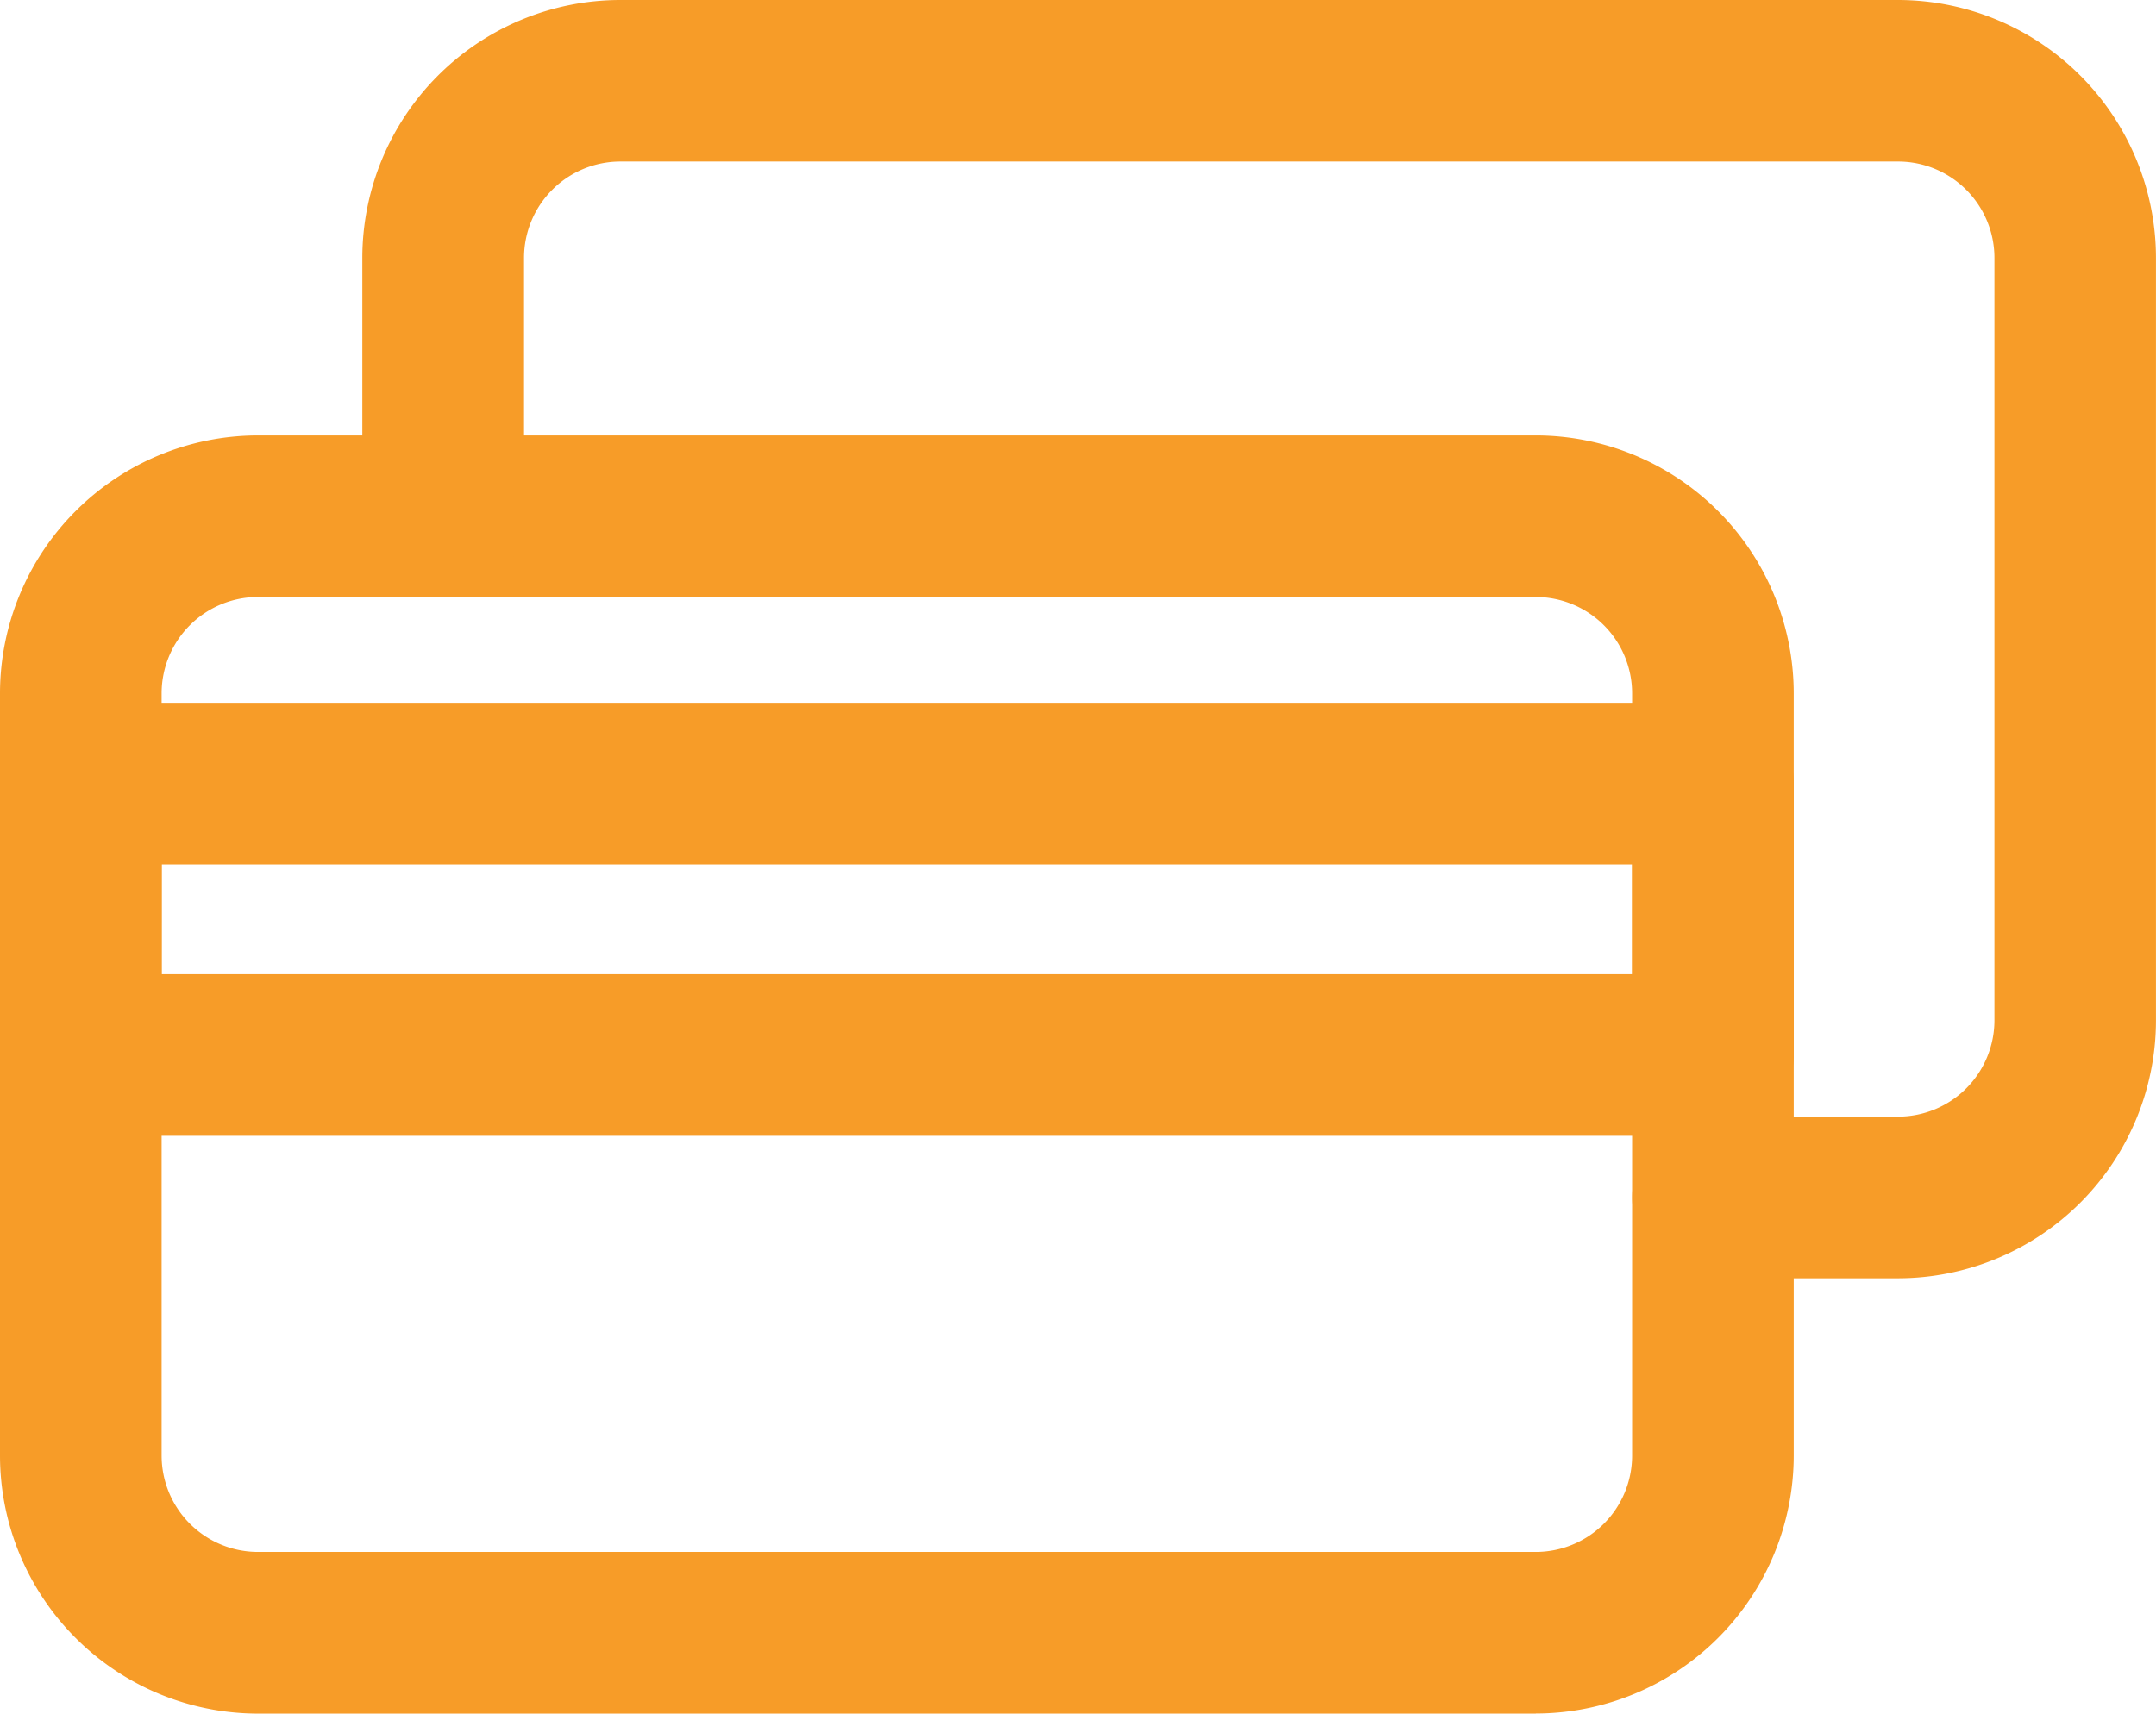
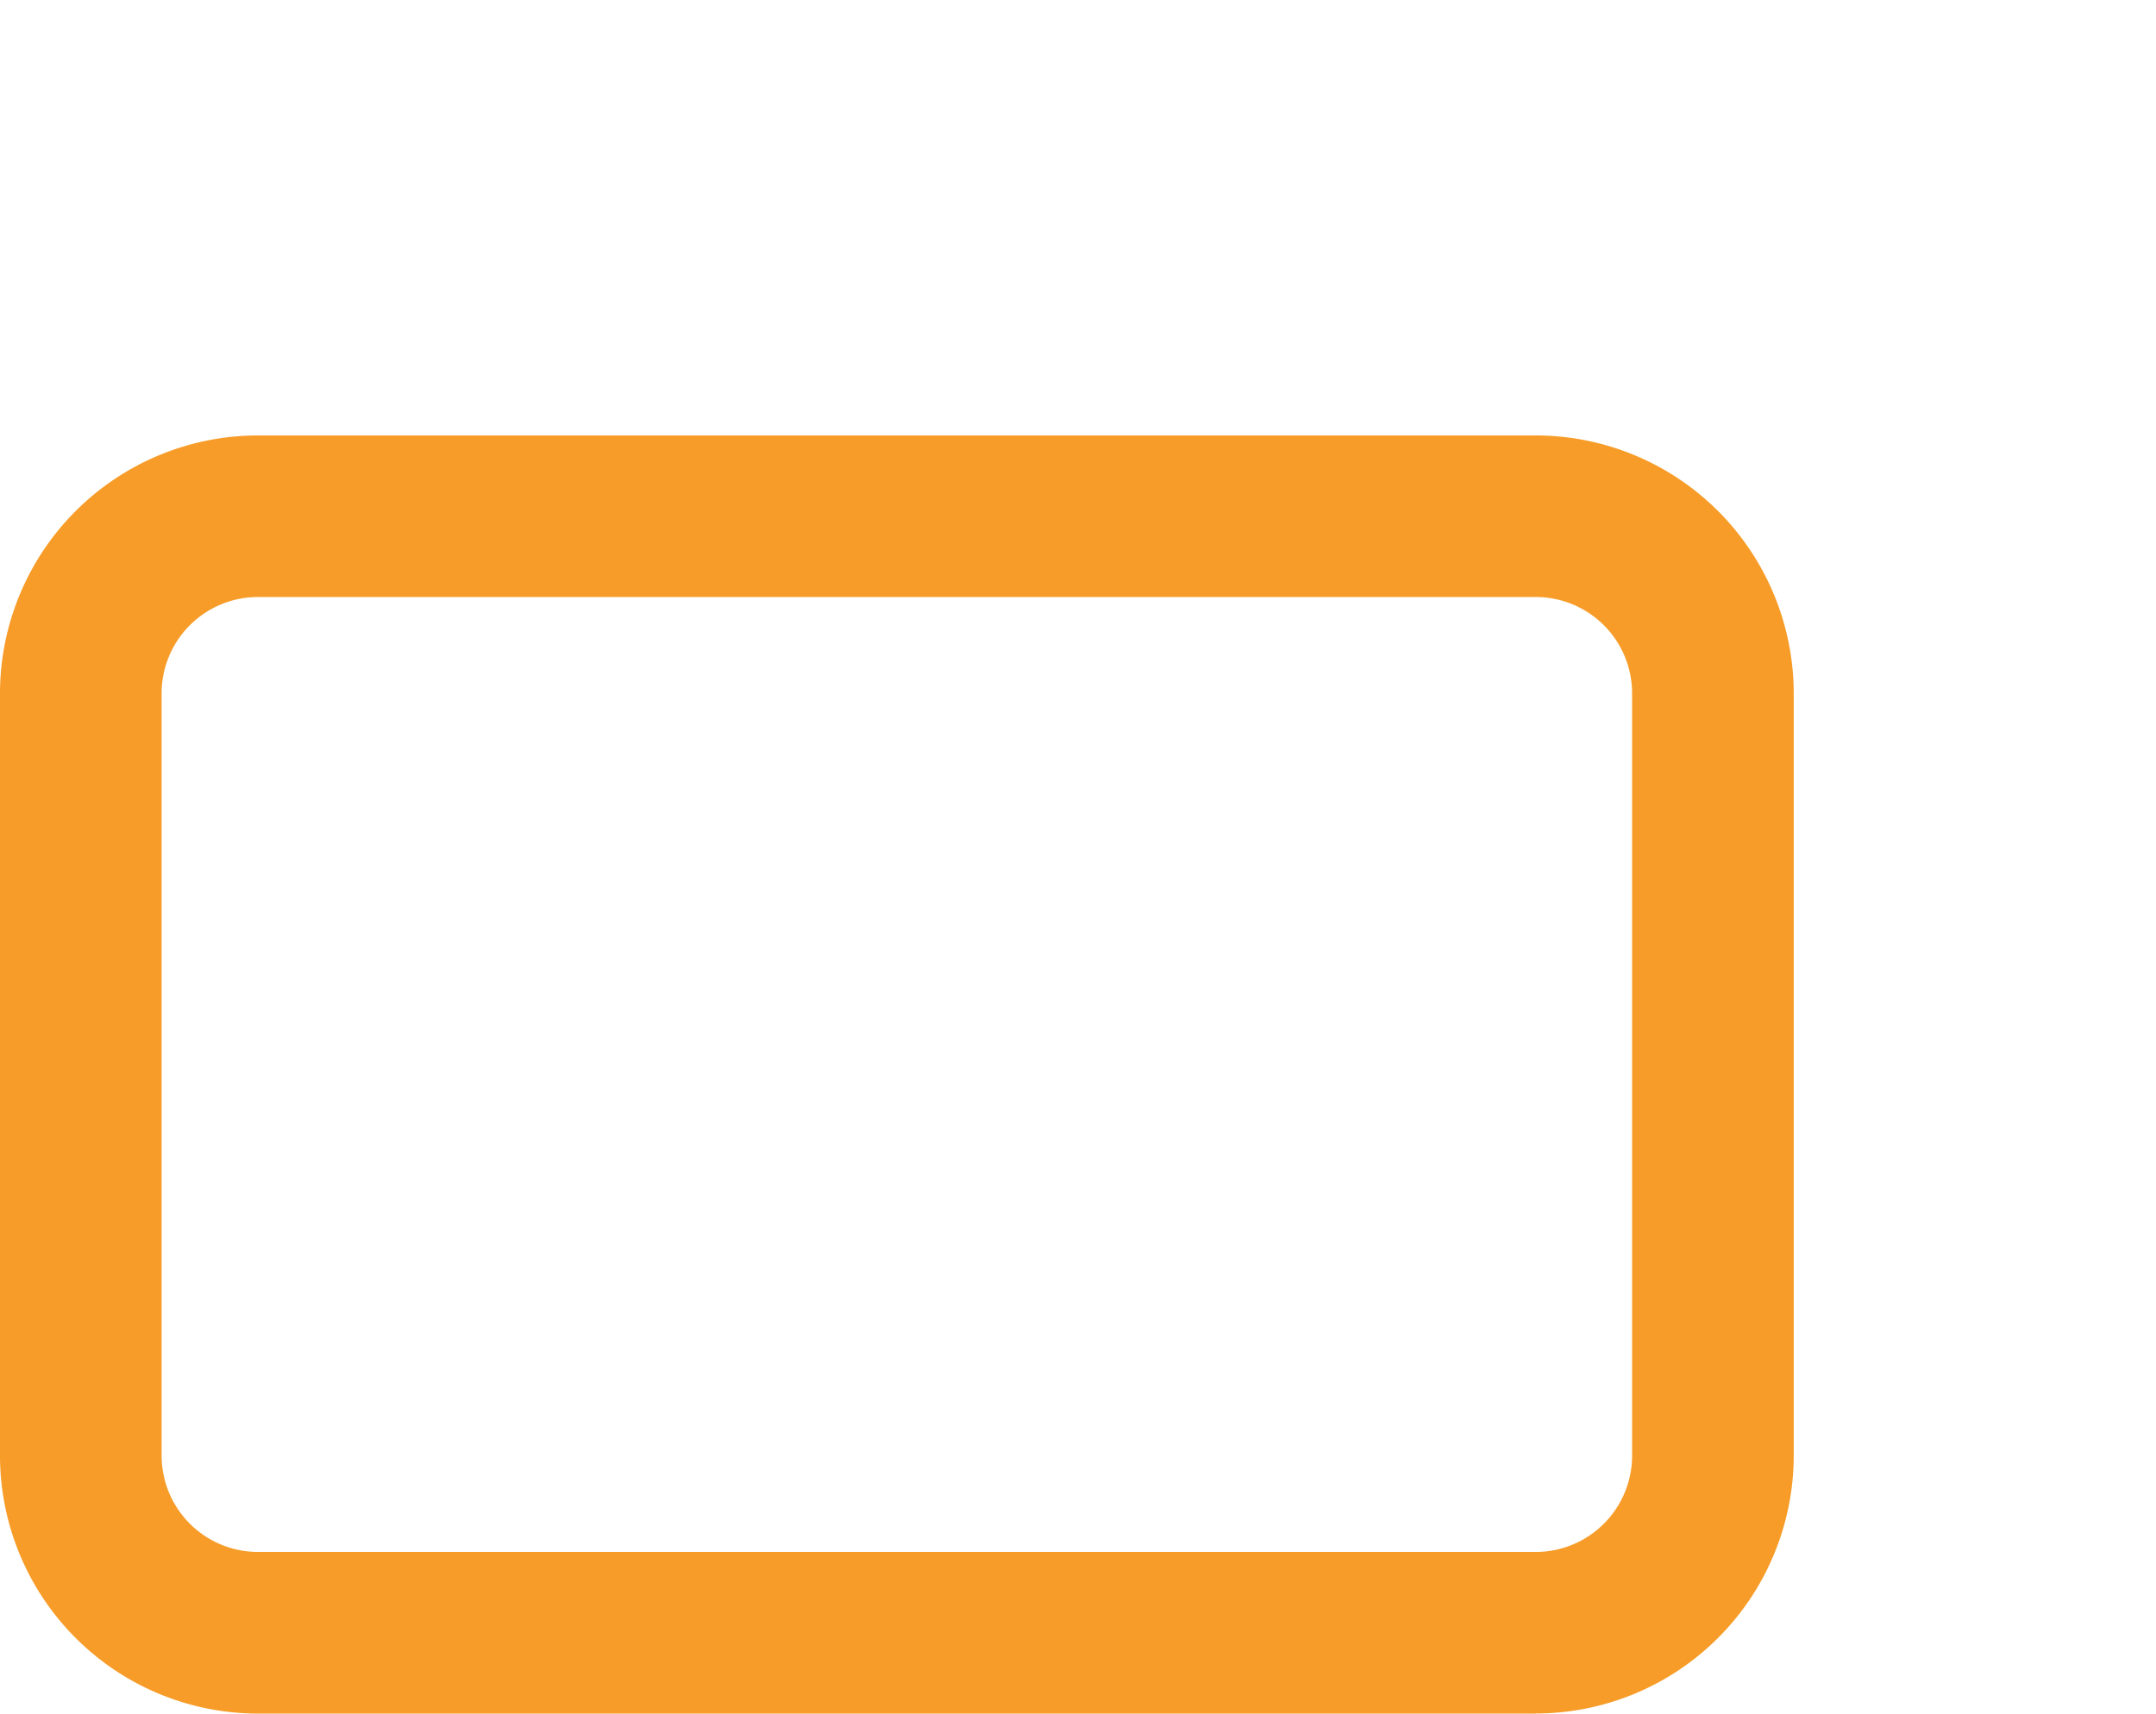
<svg xmlns="http://www.w3.org/2000/svg" width="48.491" height="38.551" viewBox="0 0 48.491 38.551">
  <g id="_1" data-name="1" transform="translate(-56 -132)">
    <path id="Path_4111" data-name="Path 4111" d="M90.543,241.547H61.8a5.808,5.808,0,0,1-5.8-5.8V218.592a5.808,5.808,0,0,1,5.8-5.8H90.543a5.808,5.808,0,0,1,5.8,5.8v17.153a5.808,5.808,0,0,1-5.8,5.8ZM61.8,216.427a2.168,2.168,0,0,0-2.165,2.165v17.153A2.168,2.168,0,0,0,61.8,237.91H90.543a2.168,2.168,0,0,0,2.165-2.165V218.592a2.168,2.168,0,0,0-2.165-2.165Z" transform="translate(0 -70.996)" fill="#f79c28" />
-     <path id="Path_4112" data-name="Path 4112" d="M157.763,160.758H153.6a1.818,1.818,0,0,1,0-3.637h4.165a2.168,2.168,0,0,0,2.163-2.165V137.8a2.168,2.168,0,0,0-2.163-2.166H129.022a2.168,2.168,0,0,0-2.165,2.165v5.809a1.818,1.818,0,1,1-3.637,0V137.8a5.808,5.808,0,0,1,5.8-5.8h28.741a5.808,5.808,0,0,1,5.8,5.8v17.153A5.808,5.808,0,0,1,157.763,160.758Z" transform="translate(-59.071)" fill="#f79c28" />
-     <path id="Path_4113" data-name="Path 4113" d="M94.526,272.154H57.818A1.818,1.818,0,0,1,56,270.336v-6.107a1.818,1.818,0,0,1,1.818-1.818H94.526a1.818,1.818,0,0,1,1.818,1.818v6.107A1.818,1.818,0,0,1,94.526,272.154Zm-34.89-3.637H92.708v-2.471H59.637Z" transform="translate(0 -114.601)" fill="#f79c28" />
  </g>
</svg>